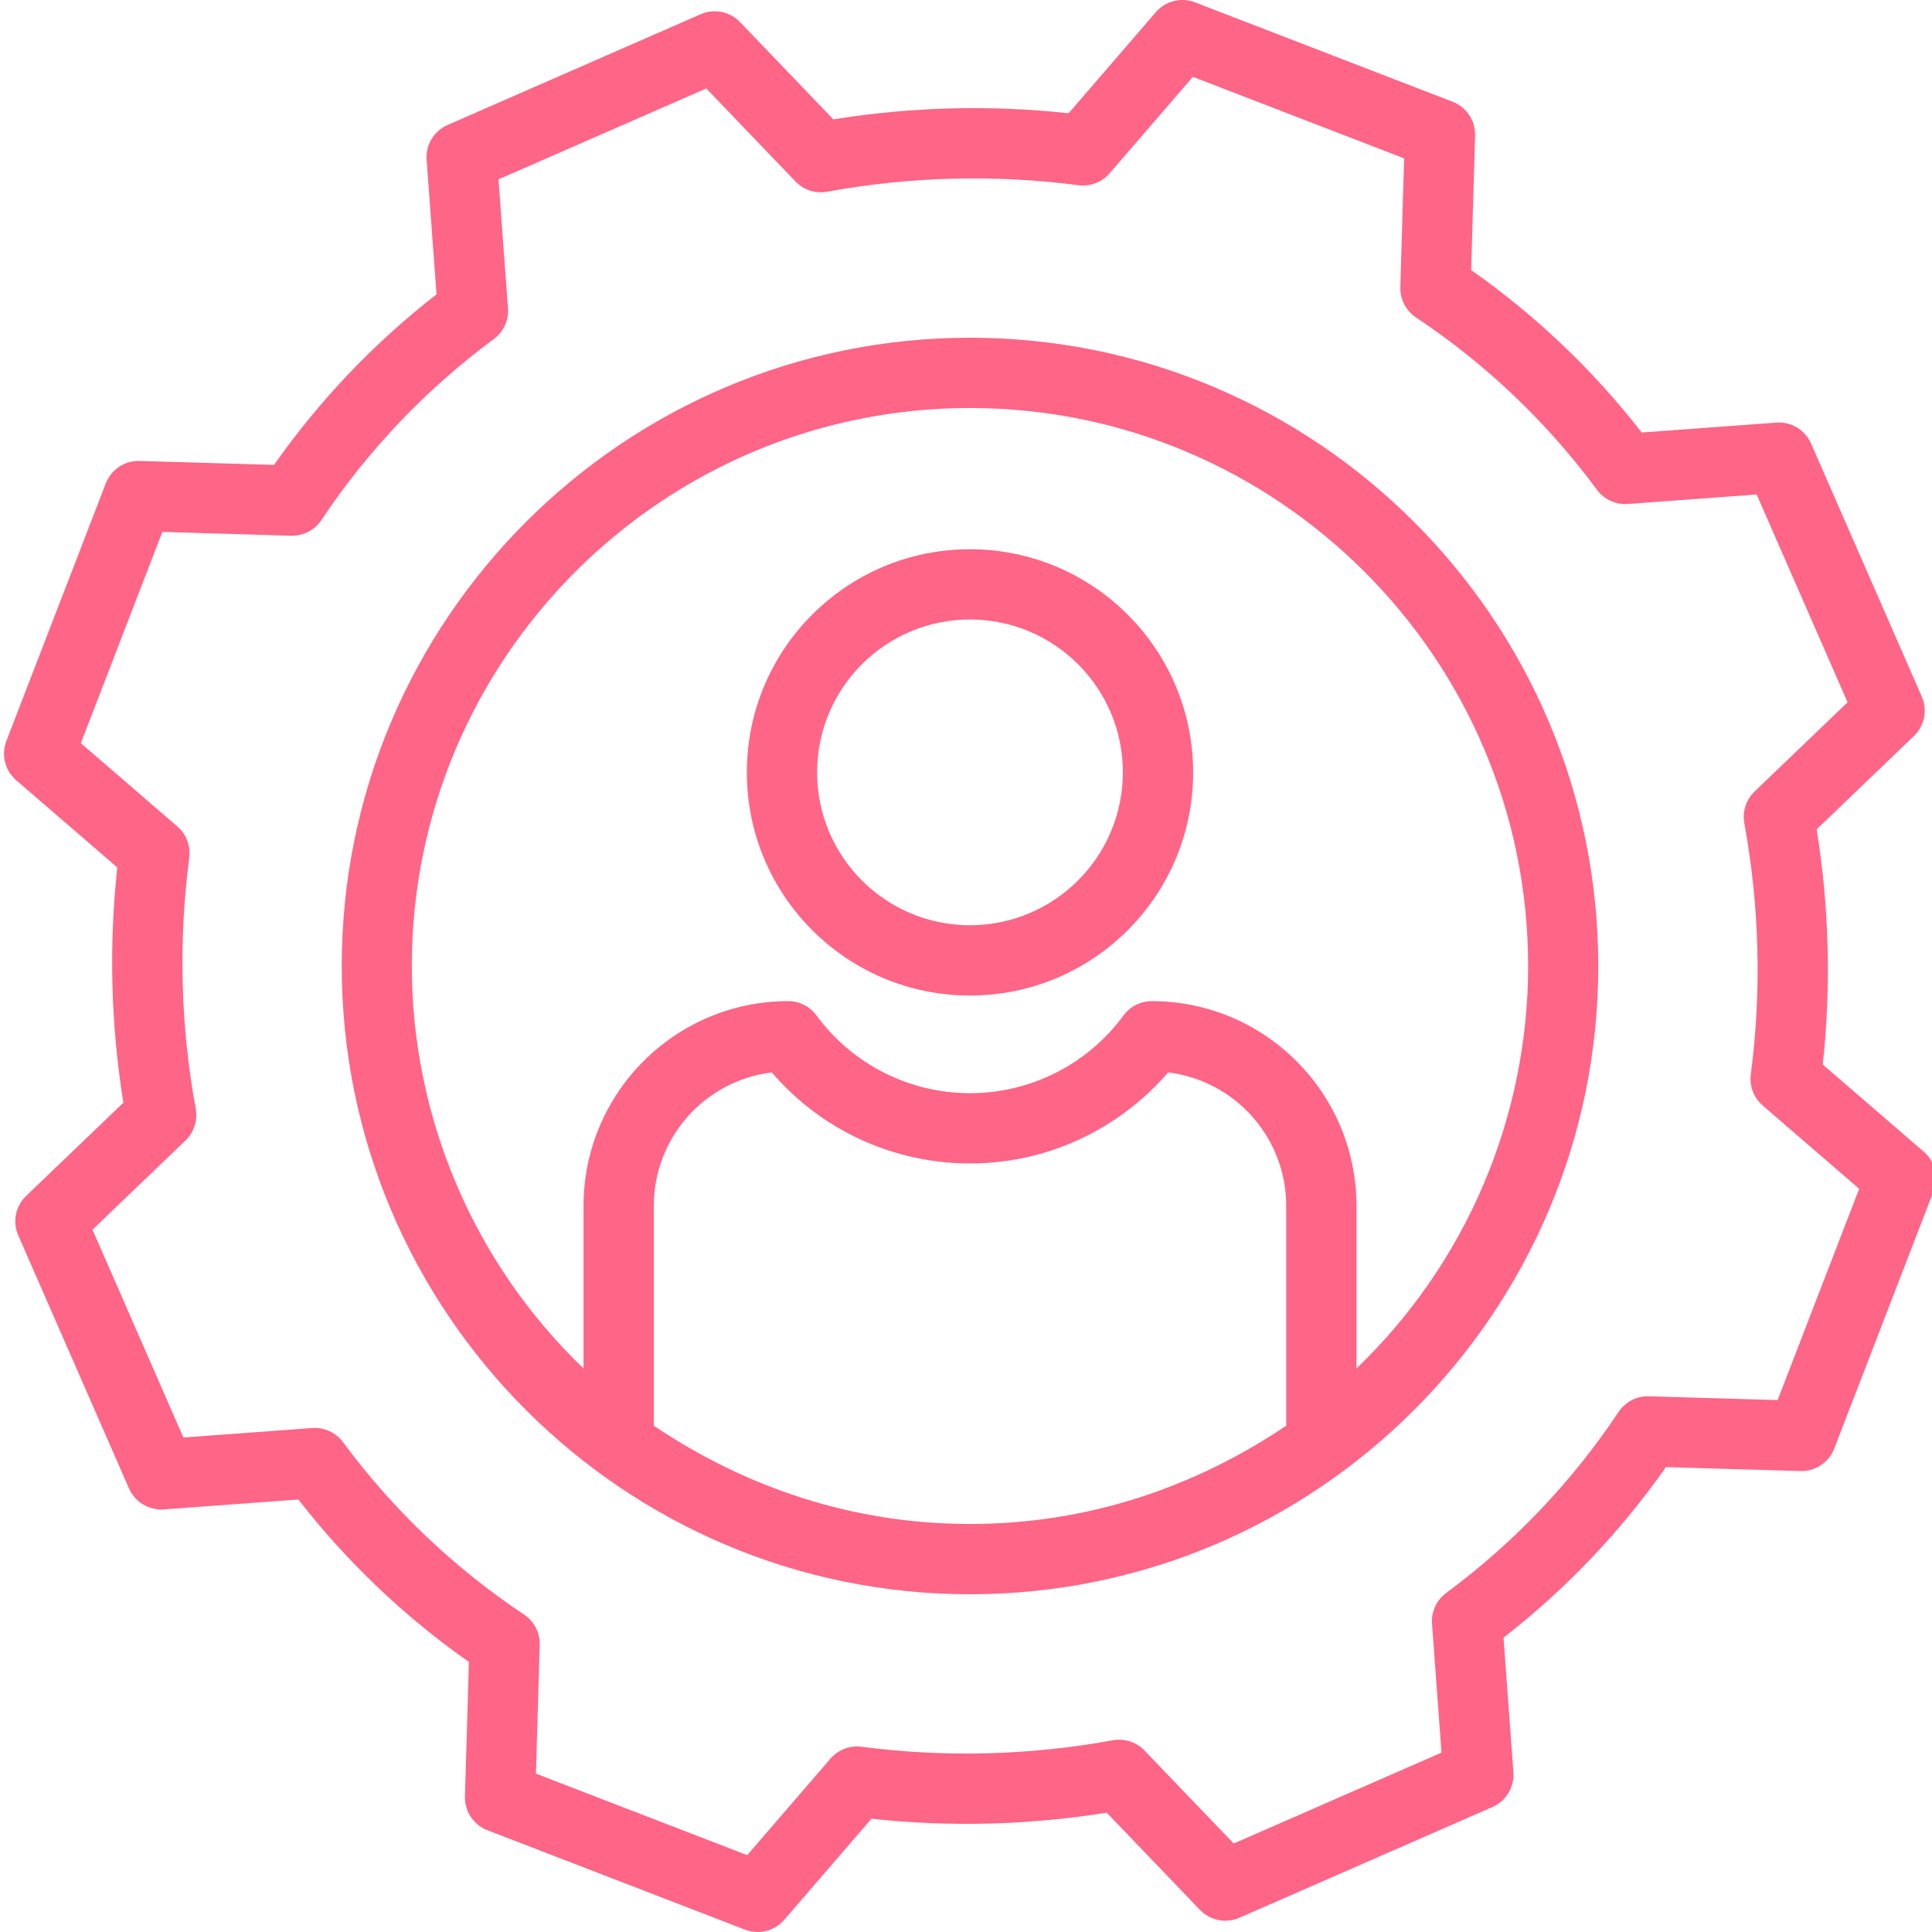
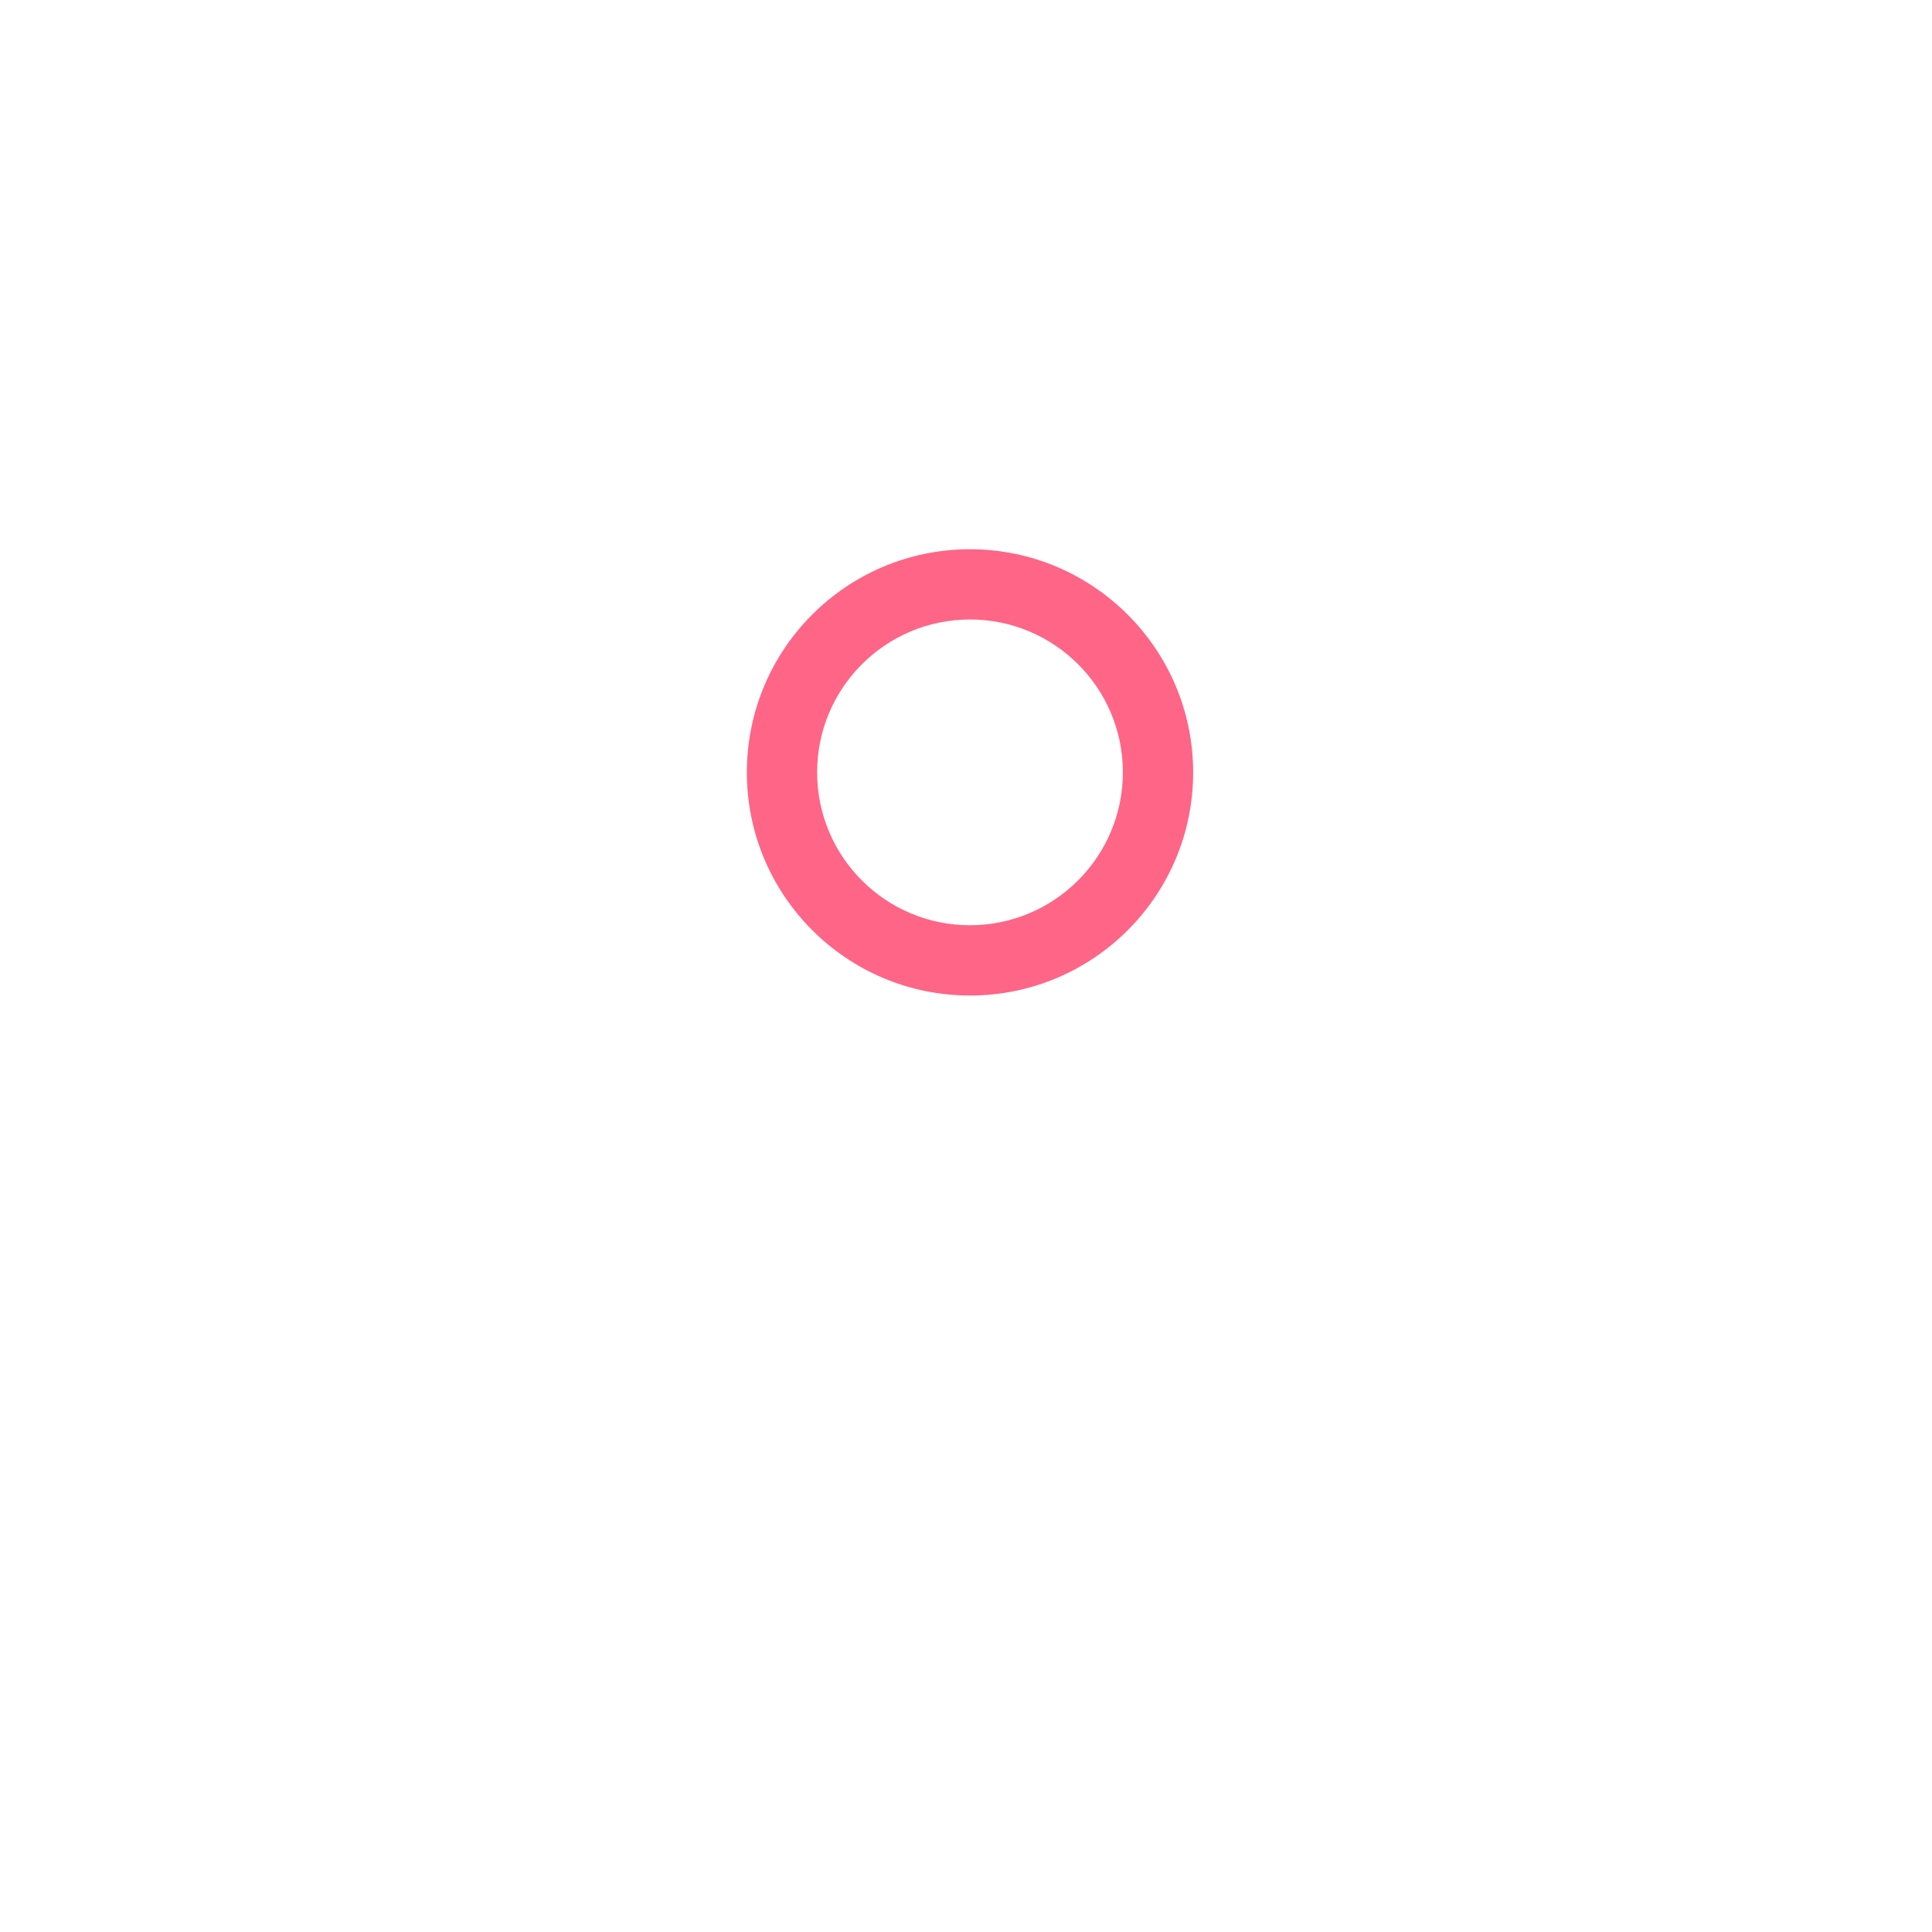
<svg xmlns="http://www.w3.org/2000/svg" version="1.1" width="512" height="512" x="0" y="0" viewBox="0 0 439 439.916" style="enable-background:new 0 0 512 512" xml:space="preserve" class="">
  <g>
-     <path d="m220.414 76.902c-78.879 0-143.055 64.172-143.055 143.055 0 78.879 64.176 143.055 143.055 143.055 78.883 0 143.055-64.176 143.055-143.055 0-78.883-64.172-143.055-143.055-143.055zm-72 247.738v-50.145c.039-15.43 11.559-28.422 26.871-30.309 20.238 23.586 55.23 27.598 80.277 9.203 3.664-2.68 7.008-5.766 9.969-9.203 15.32 1.887 26.84 14.875 26.883 30.309v50.145c-21 14.102-45.324 22.371-72 22.371-26.676 0-51-8.27-72-22.371zm160-13.043v-37.102c-.066-25.699-20.898-46.508-46.602-46.539-2.543 0-4.938 1.215-6.445 3.266-8.172 11.125-21.148 17.699-34.953 17.699-13.805 0-26.785-6.574-34.957-17.699-1.504-2.051-3.898-3.266-6.441-3.266-25.699.031-46.535 20.84-46.602 46.539v37.102c-24.961-23.953-39.082-57.047-39.102-91.641 0-70.059 57.02-127.055 127.078-127.055s127.109 57 127.109 127.055c-.012 34.594-14.129 67.688-39.086 91.641zm0 0" fill="#ff6586" data-original="#000000" class="" />
-     <path d="m414.586 242.398c1.934-17.836 1.465-35.852-1.387-53.566l22.141-21.234c2.422-2.32 3.137-5.906 1.793-8.98l-25.207-57.621c-1.359-3.109-4.531-5.023-7.918-4.77l-30.648 2.254c-11.031-14.195-24.121-26.664-38.836-36.992l.898-30.617c.102-3.391-1.949-6.477-5.113-7.699l-58.648-22.637c-3.152-1.215-6.73-.32-8.938 2.238l-19.859 23.016c-17.84-1.93-35.859-1.465-53.574 1.387l-21.234-22.141c-2.32-2.422-5.906-3.137-8.98-1.793l-57.617 25.215c-3.109 1.359-5.023 4.531-4.773 7.914l2.254 30.652c-14.195 11.031-26.664 24.121-36.992 38.832l-30.617-.898c-3.395-.113-6.484 1.941-7.699 5.117l-22.633 58.645c-1.219 3.152-.324 6.727 2.234 8.938l23.02 19.859c-1.934 17.836-1.469 35.852 1.387 53.566l-22.145 21.234c-2.422 2.32-3.137 5.906-1.789 8.98l25.211 57.617c1.359 3.109 4.531 5.023 7.918 4.773l30.648-2.254c11.031 14.195 24.121 26.664 38.832 36.992l-.898 30.617c-.102 3.391 1.949 6.477 5.117 7.699l58.648 22.637c3.152 1.219 6.73.324 8.938-2.238l19.855-23.02c17.836 1.934 35.852 1.469 53.566-1.383l21.234 22.141c2.324 2.422 5.906 3.137 8.98 1.793l57.621-25.211c3.105-1.359 5.02-4.531 4.77-7.914l-2.254-30.648c14.195-11.035 26.664-24.125 36.992-38.84l30.617.898c3.391.098 6.477-1.953 7.699-5.117l22.637-58.648c1.215-3.152.32-6.727-2.238-8.938zm-10.277 76.398-29.32-.863c-2.762-.086-5.367 1.262-6.895 3.562-10.594 15.91-23.879 29.859-39.254 41.219-2.207 1.633-3.426 4.281-3.223 7.02l2.156 29.336-47.316 20.699-20.312-21.18c-1.859-1.938-4.566-2.812-7.211-2.328-18.879 3.453-38.176 3.953-57.207 1.477-2.668-.348-5.332.668-7.09 2.707l-18.953 21.973-48.109-18.562.859-29.324c.082-2.754-1.262-5.359-3.555-6.891-15.914-10.598-29.863-23.879-41.223-39.254-1.633-2.207-4.281-3.422-7.02-3.223l-29.336 2.156-20.699-47.316 21.176-20.312c1.941-1.859 2.816-4.566 2.332-7.211-3.457-18.879-3.953-38.176-1.477-57.207.348-2.668-.672-5.332-2.707-7.09l-21.977-18.961 18.566-48.109 29.324.863c2.754.078 5.359-1.266 6.891-3.562 10.598-15.91 23.879-29.855 39.258-41.219 2.207-1.629 3.422-4.281 3.219-7.016l-2.156-29.34 47.316-20.699 20.312 21.18c1.859 1.938 4.57 2.812 7.211 2.332 18.883-3.461 38.188-3.961 57.223-1.48 2.668.348 5.332-.672 7.09-2.707l18.957-21.973 48.105 18.566-.863 29.32c-.082 2.758 1.262 5.363 3.559 6.895 15.91 10.594 29.859 23.879 41.219 39.254 1.633 2.207 4.281 3.422 7.02 3.223l29.336-2.156 20.703 47.316-21.18 20.312c-1.938 1.859-2.816 4.566-2.332 7.211 3.457 18.879 3.957 38.176 1.48 57.207-.348 2.668.668 5.328 2.707 7.086l21.965 18.961zm0 0" fill="#ff6586" data-original="#000000" class="" />
    <path d="m220.414 125.059c-28.062 0-50.812 22.746-50.812 50.809 0 28.066 22.75 50.812 50.812 50.812s50.812-22.75 50.812-50.812c-.031-28.047-22.762-50.777-50.812-50.809zm0 85.621c-19.227 0-34.812-15.586-34.812-34.812 0-19.227 15.586-34.812 34.812-34.812 19.227 0 34.812 15.586 34.812 34.812-.023 19.219-15.594 34.789-34.812 34.812zm0 0" fill="#ff6586" data-original="#000000" class="" />
  </g>
</svg>